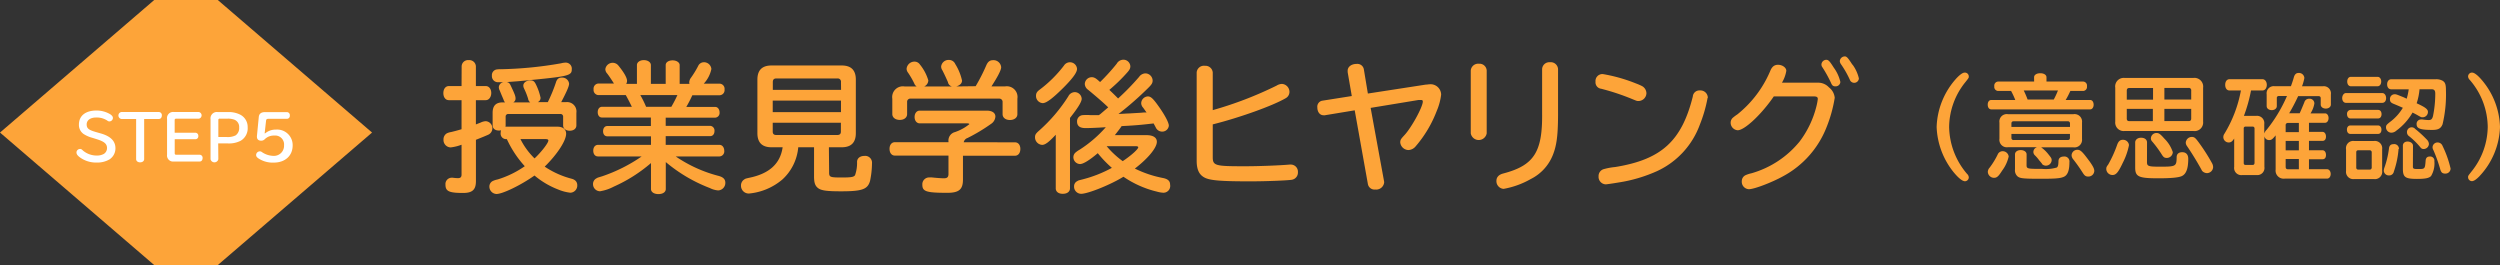
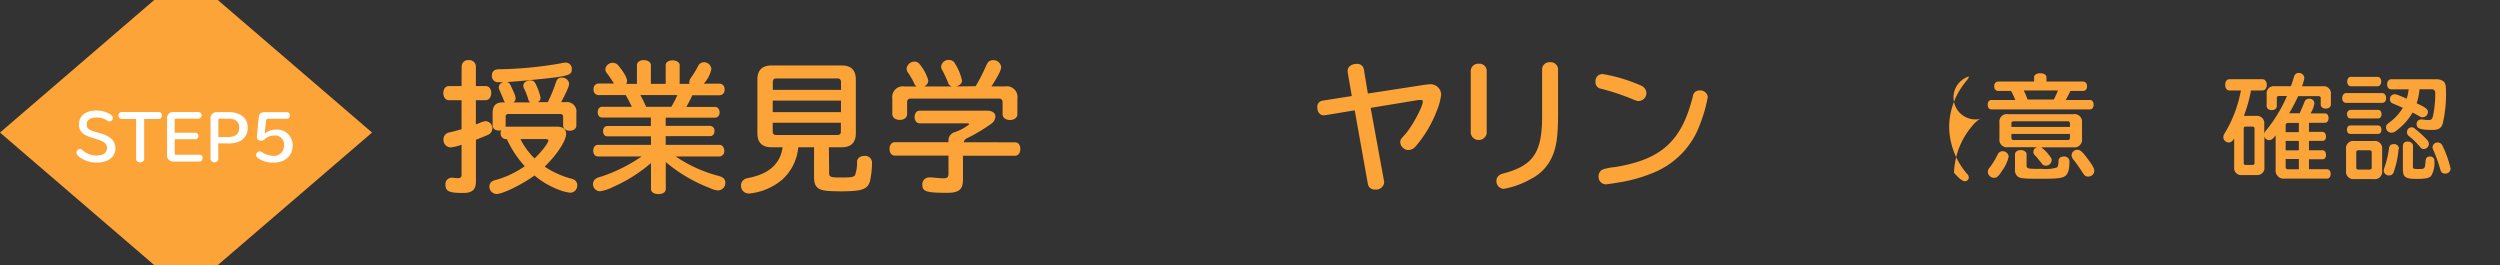
<svg xmlns="http://www.w3.org/2000/svg" width="531.85" height="56.39" viewBox="0 0 531.85 56.39">
  <rect x="0" y="0" width="531.85" height="56.39" fill="#333333" stroke="none" />
  <defs>
    <style>.cls-1{fill:#fda439;}.cls-2{fill:#fff;}</style>
  </defs>
  <title>step-title05</title>
  <g id="レイヤー_2" data-name="レイヤー 2">
    <g id="レイヤー_1-2" data-name="レイヤー 1">
      <polygon class="cls-1" points="46.33 0 32.81 0 0 28.2 32.81 56.39 46.33 56.39 79.15 28.2 46.33 0" />
      <path class="cls-1" d="M98.21,14.08a1.36,1.36,0,0,1,1.5-1.29,1.4,1.4,0,0,1,1.53,1.29v4.23h2.1c.69,0,1.17.63,1.17,1.47s-.48,1.53-1.17,1.53h-2.1v5.16l1-.39a2.9,2.9,0,0,1,1.08-.3,1.51,1.51,0,0,1,.48,2.91c-.33.15-1.41.6-2.55,1.05v8.79c0,1.83-.75,2.52-2.73,2.52-3,0-3.75-.36-3.75-1.77A1.34,1.34,0,0,1,96,37.81a1.47,1.47,0,0,1,.33,0,9.53,9.53,0,0,0,1.08.09c.54,0,.78-.21.78-.75V30.79a9.7,9.7,0,0,1-2.31.57,1.57,1.57,0,0,1-1.53-1.68,1.47,1.47,0,0,1,.72-1.32,3.15,3.15,0,0,1,.9-.27c.63-.15,1.32-.33,2.22-.6V21.31h-2.7c-.69,0-1.17-.6-1.17-1.5s.48-1.5,1.17-1.5h2.7Zm18.33,7.65a32.45,32.45,0,0,0,1.71-4.14c.21-.75.6-1.08,1.23-1.08a1.46,1.46,0,0,1,1.59,1.29c0,.51-.45,1.59-1.68,3.93h1A2,2,0,0,1,122.62,24v2.67c0,.69-.57,1.14-1.41,1.14s-1.41-.45-1.41-1.14V24.88a.56.56,0,0,0-.63-.63h-11a.54.54,0,0,0-.6.6v1.77a.7.7,0,0,1-.06.33h11.07c1.17,0,1.86.57,1.86,1.5,0,1.47-1.86,4.35-4.56,7A18.68,18.68,0,0,0,121.52,38c.87.21,1.29.69,1.29,1.44A1.53,1.53,0,0,1,121.33,41a9.42,9.42,0,0,1-2.52-.66,17.68,17.68,0,0,1-5.1-3c-2.82,2-6.75,3.93-8.1,3.93a1.58,1.58,0,0,1-1.5-1.59,1.32,1.32,0,0,1,.66-1.14,4.19,4.19,0,0,1,1.08-.36,20.57,20.57,0,0,0,5.79-2.82,22.36,22.36,0,0,1-3.81-5.76h-.21a1.17,1.17,0,0,1-1.11-1.32,1.9,1.9,0,0,1,.09-.57,1.24,1.24,0,0,1-.45.06c-.84,0-1.35-.42-1.35-1.14V24c0-1.5.69-2.22,2.16-2.22h.48a1.51,1.51,0,0,1-.33-.63c-.18-.39-.69-1.62-.78-1.86a1.57,1.57,0,0,1-.21-.72,1.13,1.13,0,0,1,1-1.08H106a1.28,1.28,0,0,1-1.35-1.38,1.23,1.23,0,0,1,.93-1.32,4.51,4.51,0,0,1,.93-.06,82,82,0,0,0,12.84-1.26,4.11,4.11,0,0,1,1-.15,1.29,1.29,0,0,1,1.29,1.44c0,1.29-.72,1.47-8.25,2.22-3,.3-3.45.33-5.58.48.45.09.63.27.87.81.87,1.83,1,2.22,1,2.7a.92.92,0,0,1-.48.81h3.6a1.15,1.15,0,0,1-.45-.78,15.75,15.75,0,0,0-.84-2.13,1.54,1.54,0,0,1-.18-.66c0-.63.66-1.11,1.56-1.11.54,0,.84.24,1.14.9A11.74,11.74,0,0,1,115,20.8a1,1,0,0,1-.6.93Zm-5.82,7.86a15.35,15.35,0,0,0,3,4.11c1.5-1.41,2.94-3.3,2.94-3.81,0-.21-.21-.3-.6-.3Z" />
      <path class="cls-1" d="M128.06,25c-.54,0-.9-.45-.9-1.14s.39-1.14.9-1.14h6.36c-.51-1.05-.84-1.68-1.29-2.49h-5.85a1.09,1.09,0,0,1-1-1.23,1.09,1.09,0,0,1,1-1.23h3.33c-.33-.54-1-1.56-1.44-2.13a1.37,1.37,0,0,1-.39-.93A1.57,1.57,0,0,1,131.6,14c1.17,1.44,1.8,2.55,1.8,3.21a1.26,1.26,0,0,1-.18.63h2.28v-4c0-.6.63-1.05,1.47-1.05s1.5.45,1.5,1.05v4h3.15v-4c0-.6.63-1,1.47-1s1.5.45,1.5,1v4h2.1a.77.77,0,0,1-.06-.33,1.75,1.75,0,0,1,.39-1,20.68,20.68,0,0,0,1.5-2.46,1.35,1.35,0,0,1,1.23-.81,1.58,1.58,0,0,1,1.59,1.44,6.54,6.54,0,0,1-1.62,3.12h3.42a1.09,1.09,0,0,1,1,1.23,1.09,1.09,0,0,1-1,1.23h-5.85A27.42,27.42,0,0,1,146,22.75h6.18c.51,0,.9.51.9,1.17a1,1,0,0,1-.9,1.11H141.62v1.74h9.48a1,1,0,0,1,.9,1.11c0,.63-.36,1.08-.9,1.08h-9.48v1.86h11.46c.57,0,1,.54,1,1.26a1.08,1.08,0,0,1-1,1.2h-9.33a29,29,0,0,0,9.12,4.14c1,.27,1.44.72,1.44,1.47a1.6,1.6,0,0,1-1.53,1.62A4.79,4.79,0,0,1,151,40a32.63,32.63,0,0,1-9.36-5.52v5.73c0,.66-.63,1.08-1.56,1.08s-1.59-.42-1.59-1.08V34.69a32,32,0,0,1-7.89,5,9.66,9.66,0,0,1-2.94,1,1.51,1.51,0,0,1-1.5-1.53,1.35,1.35,0,0,1,.81-1.26c.12-.09.12-.09,1.11-.39a33.66,33.66,0,0,0,8.43-4.23h-9.3c-.6,0-1-.48-1-1.23s.42-1.23,1-1.23h11.28V29H129.2c-.54,0-.9-.42-.9-1.08s.36-1.11.9-1.11h9.27V25Zm8.16-4.77a21.07,21.07,0,0,1,1.23,2.49h5.37a25.8,25.8,0,0,0,1.29-2.49Z" />
      <path class="cls-1" d="M176.39,36.76c0,.93.3,1,2.64,1,2.07,0,2.61-.09,2.88-.51a7.82,7.82,0,0,0,.42-2.79c0-.78.63-1.29,1.56-1.29a1.45,1.45,0,0,1,1.62,1.56,19.1,19.1,0,0,1-.42,3.78c-.51,1.77-1.68,2.19-6.15,2.19-2.94,0-4.14-.15-4.83-.63s-.93-1.17-.93-2.52V31.33h-3.36a10.52,10.52,0,0,1-3.36,6.84,12.79,12.79,0,0,1-7.11,3,1.65,1.65,0,0,1-1.71-1.71,1.48,1.48,0,0,1,.66-1.26c.24-.18.33-.21,1-.36,4.35-.87,6.69-3,7.2-6.51h-2.37c-2,0-3-1-3-3V16.93c0-2,1-3,3-3h14.94c2,0,3,1,3,3v11.4c0,2-1,3-3,3h-2.73Zm2.52-19.29a.69.69,0,0,0-.75-.78h-13c-.51,0-.75.24-.75.78v1.65h14.52ZM164.39,21.4v2.46h14.52V21.4Zm0,4.71V28c0,.48.24.72.75.72h13c.51,0,.75-.24.75-.72V26.11Z" />
      <path class="cls-1" d="M215.93,30.28c.69,0,1.14.57,1.14,1.41s-.45,1.44-1.14,1.44H204.86V38.2c0,2.1-.84,2.82-3.33,2.82-4.44,0-5.31-.27-5.31-1.71a1.45,1.45,0,0,1,1.56-1.56,3.68,3.68,0,0,1,.51,0c.78.09,2,.18,2.49.18.72,0,1-.24,1-.93v-3.9h-11.4c-.69,0-1.14-.57-1.14-1.44s.48-1.41,1.14-1.41h11.4V30.1a1.85,1.85,0,0,1,1.38-2,10.08,10.08,0,0,0,3.06-1.68c0-.12-.21-.18-.57-.18h-10c-.63,0-1.08-.57-1.08-1.35s.45-1.35,1.08-1.35h14.28c1.14,0,1.83.48,1.83,1.26a2,2,0,0,1-.93,1.56,37.21,37.21,0,0,1-5,3,1.21,1.21,0,0,0-.81.9Zm-8.37-11.94A39.15,39.15,0,0,0,209.78,14c.36-.87.78-1.2,1.5-1.2a1.64,1.64,0,0,1,1.71,1.5c0,.6-.72,2-2.07,4.08h2.91A2.28,2.28,0,0,1,216.44,21v3.3c0,.72-.66,1.23-1.59,1.23s-1.56-.51-1.56-1.23V21.73a.7.7,0,0,0-.78-.75H193.73a.68.68,0,0,0-.75.75v2.55c0,.72-.63,1.23-1.56,1.23s-1.59-.51-1.59-1.23V21a2.28,2.28,0,0,1,2.61-2.61H195a1.31,1.31,0,0,1-.51-.66,17,17,0,0,0-1.32-2.28,1.37,1.37,0,0,1-.3-.84,1.68,1.68,0,0,1,1.71-1.5,1.36,1.36,0,0,1,1.11.6,9.69,9.69,0,0,1,1.8,3.39,1.46,1.46,0,0,1-.87,1.29h5.88a1.17,1.17,0,0,1-.84-.93c-.36-.81-.48-1.11-1.17-2.49a1.41,1.41,0,0,1-.27-.84,1.59,1.59,0,0,1,1.65-1.38,1.44,1.44,0,0,1,1.35.87,11.11,11.11,0,0,1,1.44,3.51c0,.6-.42,1-1.2,1.26Z" />
-       <path class="cls-1" d="M227.63,40.06c0,.72-.6,1.17-1.53,1.17s-1.5-.45-1.5-1.17V28.66c-1.44,1.56-2.25,2.16-2.88,2.16a1.61,1.61,0,0,1-1.53-1.59c0-.57.15-.81.9-1.47a34,34,0,0,0,6.18-7.26,1.58,1.58,0,0,1,1.35-.9,1.49,1.49,0,0,1,1.5,1.41c0,.66-.81,1.95-2.49,4.08Zm1.5-25.41c0,.75-.87,1.95-2.76,3.87-2.37,2.37-3.75,3.42-4.53,3.42a1.52,1.52,0,0,1-1.44-1.53c0-.57.18-.9.84-1.38a26.35,26.35,0,0,0,5.1-5.07,1.51,1.51,0,0,1,2.79.69Zm5.52,12.45c-1.38.09-2.88.15-3.69.15-1.26,0-1.83-.45-1.83-1.44a1.31,1.31,0,0,1,1.23-1.32,12,12,0,0,1,1.62,0c.84,0,1.2,0,1.8,0l.33-.24,1.65-1.41c-.84-.84-2.58-2.34-4.29-3.75a1.59,1.59,0,0,1-.69-1.23,1.5,1.5,0,0,1,1.44-1.44c.51,0,.87.18,1.56.81a1.07,1.07,0,0,0,.27.21,43.65,43.65,0,0,0,3.51-3.87A1.65,1.65,0,0,1,239,12.7a1.48,1.48,0,0,1,1.47,1.38c0,.48-.15.78-.75,1.44a35.08,35.08,0,0,1-3.72,3.6c.63.6,1.5,1.44,1.86,1.83a52.43,52.43,0,0,0,4.47-4.59,1.7,1.7,0,0,1,1.35-.75,1.57,1.57,0,0,1,1.53,1.5c0,.51-.15.81-.84,1.5a69.1,69.1,0,0,1-6.42,5.64c1.11-.06,2.1-.12,2.4-.12,1.29-.09,2.16-.12,2.43-.15l.66-.06.48,0c-.3-.39-.39-.54-.72-1a1.46,1.46,0,0,1-.42-1,1.49,1.49,0,0,1,1.41-1.41c.63,0,1.11.45,2.22,2,1.38,1.92,2.25,3.57,2.25,4.23A1.41,1.41,0,0,1,247.22,28a1.49,1.49,0,0,1-1.35-.9l-.45-.84c-2.13.24-3.18.36-5.22.48l-1.59.09-.18.27c-.3.42-.39.54-1.26,1.65h6.75c1.38,0,2.19.51,2.19,1.41,0,1.26-1.83,3.51-4.68,5.7a23.27,23.27,0,0,0,5.94,2c1.08.21,1.56.63,1.56,1.44A1.44,1.44,0,0,1,247.45,41a6,6,0,0,1-1.35-.24A21.36,21.36,0,0,1,239,37.6c-2.64,1.65-7.53,3.63-9,3.63a1.52,1.52,0,0,1-1.5-1.62,1.2,1.2,0,0,1,.69-1.08c.21-.15.27-.15,1.2-.39a26.73,26.73,0,0,0,6.15-2.43,24.73,24.73,0,0,1-3-3.12c-1.77,1.5-3.09,2.31-3.78,2.31a1.46,1.46,0,0,1-1.41-1.47,1.31,1.31,0,0,1,.48-1,5.42,5.42,0,0,1,.87-.6,26.14,26.14,0,0,0,5.55-4.77Zm.78,4a18.62,18.62,0,0,0,3.42,3.18c1.77-1.17,3.3-2.55,3.3-2.94,0-.15-.18-.24-.54-.24Z" />
-       <path class="cls-1" d="M258,33.37c0,1.89.45,2,6.81,2,3.09,0,7.53-.18,9.54-.36a1.47,1.47,0,0,1,.33,0,1.52,1.52,0,0,1,1.44,1.62,1.55,1.55,0,0,1-1.35,1.62c-.93.15-5.55.33-8.73.33-6.84,0-9-.21-10.11-1-.93-.63-1.35-1.71-1.35-3.39V15.43A1.54,1.54,0,0,1,256.34,14,1.55,1.55,0,0,1,258,15.43v8a79.39,79.39,0,0,0,13.59-5.22,2.32,2.32,0,0,1,1.14-.36,1.71,1.71,0,0,1,1.59,1.71,1.53,1.53,0,0,1-.78,1.32c-2.82,1.65-10,4.2-15.54,5.58Z" />
      <path class="cls-1" d="M286.7,15.34l0-.3c0-.81.78-1.44,1.89-1.44a1.4,1.4,0,0,1,1.56,1.17L291,19.9,303.32,18c.3,0,.54-.06.72-.06a2.25,2.25,0,0,1,2.55,2.19,12.59,12.59,0,0,1-.93,3.45,25.39,25.39,0,0,1-4.5,7.56,2.12,2.12,0,0,1-1.5.78,1.79,1.79,0,0,1-1.77-1.62c0-.54.12-.72.9-1.56,1.5-1.62,3.9-6,3.9-7.14,0-.24-.12-.33-.42-.33l-.48,0-10.2,1.68,2.82,15.42a3.12,3.12,0,0,1,.06.39,1.7,1.7,0,0,1-1.89,1.56A1.43,1.43,0,0,1,291,39.13L288.2,23.47l-6.36,1.05a.74.74,0,0,1-.27,0c-.78,0-1.32-.69-1.32-1.68a1.29,1.29,0,0,1,1-1.41l6.33-1Z" />
      <path class="cls-1" d="M316.28,28.36a1.72,1.72,0,0,1-3.39,0V15a1.58,1.58,0,0,1,1.74-1.44A1.53,1.53,0,0,1,316.28,15Zm15.18-4.23c0,4.71-.3,6.9-1.17,9a9.71,9.71,0,0,1-4.62,4.95,18.06,18.06,0,0,1-5.79,2.1,1.64,1.64,0,0,1-1.53-1.71c0-.78.51-1.32,1.44-1.56,6.54-1.71,8.37-4.56,8.28-12.75V14.68a1.53,1.53,0,0,1,1.65-1.44,1.56,1.56,0,0,1,1.74,1.44Z" />
      <path class="cls-1" d="M348,17.74a12,12,0,0,1,1.26.54,1.77,1.77,0,0,1,1,1.56,1.71,1.71,0,0,1-1.68,1.65c-.33,0-.33,0-1.14-.33a49,49,0,0,0-6.81-2.28,1.37,1.37,0,0,1-1.2-1.5A1.47,1.47,0,0,1,341,15.76,33.86,33.86,0,0,1,348,17.74Zm15.27,3.09a29.36,29.36,0,0,1-1.65,5.7,17.47,17.47,0,0,1-9.09,9.87,31.68,31.68,0,0,1-8.25,2.43c-1.05.18-2.49.39-2.7.39a1.6,1.6,0,0,1-1.5-1.71,1.53,1.53,0,0,1,1-1.5,13.91,13.91,0,0,1,2.55-.48c9.81-1.59,14.13-5.52,16.5-15a1.4,1.4,0,0,1,1.5-1.29A1.57,1.57,0,0,1,363.32,20.83Z" />
-       <path class="cls-1" d="M386.81,17.59a3.1,3.1,0,0,1,2.28,1,3.12,3.12,0,0,1,1.23,2.22,28.82,28.82,0,0,1-1.77,6.33,20.16,20.16,0,0,1-9.21,10.35c-2.37,1.32-6.15,2.76-7.26,2.76a1.58,1.58,0,0,1-1.53-1.71,1.4,1.4,0,0,1,.84-1.29,6.52,6.52,0,0,1,1.23-.39,20.46,20.46,0,0,0,10.23-6.75,20.76,20.76,0,0,0,3.57-7.47,11.29,11.29,0,0,0,.3-1.59c0-.39-.24-.54-.87-.54h-8.49c-2.61,3.81-6.21,7.2-7.68,7.2a1.61,1.61,0,0,1-1.5-1.62,1.41,1.41,0,0,1,.42-1,8.51,8.51,0,0,1,1-.75,23.64,23.64,0,0,0,7-9.24c.36-.9.87-1.32,1.65-1.32.93,0,1.77.6,1.77,1.29a7.24,7.24,0,0,1-.93,2.52Zm3.3-3.21a8.29,8.29,0,0,1,1.41,3.06,1,1,0,0,1-1.05.93c-.51,0-.72-.18-1-.87a26.56,26.56,0,0,0-1.77-3.18,1,1,0,0,1-.21-.6,1.06,1.06,0,0,1,1.08-1C389,12.76,389.24,13,390.11,14.38Zm4-.63a8,8,0,0,1,1.35,2.94,1,1,0,0,1-1,.93,1,1,0,0,1-.93-.66,20.34,20.34,0,0,0-1.86-3.27,1.35,1.35,0,0,1-.27-.69,1.08,1.08,0,0,1,1.08-1C392.87,12,393.17,12.34,394.07,13.75Z" />
-       <path class="cls-1" d="M418.84,16.27c0,.29,0,.29-.72,1.2A15.35,15.35,0,0,0,414.66,27a15.68,15.68,0,0,0,3.82,10,1.07,1.07,0,0,1,.36.74.84.84,0,0,1-.79.82c-.55,0-1.34-.62-2.35-1.82A16.25,16.25,0,0,1,412,27a16.15,16.15,0,0,1,4.42-10.56c.72-.7,1.18-1,1.58-1A.83.83,0,0,1,418.84,16.27Z" />
+       <path class="cls-1" d="M418.84,16.27c0,.29,0,.29-.72,1.2A15.35,15.35,0,0,0,414.66,27a15.68,15.68,0,0,0,3.82,10,1.07,1.07,0,0,1,.36.74.84.84,0,0,1-.79.82c-.55,0-1.34-.62-2.35-1.82a16.15,16.15,0,0,1,4.42-10.56c.72-.7,1.18-1,1.58-1A.83.83,0,0,1,418.84,16.27Z" />
      <path class="cls-1" d="M432.73,16.44c0-.5.53-.86,1.32-.86s1.32.36,1.32.86v.91h7.82a.86.86,0,0,1,.79,1,.86.86,0,0,1-.79,1h-2.74c-.29.62-.62,1.3-1,1.92h5.21c.43,0,.74.41.74,1s-.31,1-.74,1H423.64c-.46,0-.77-.38-.77-1s.31-1,.77-1h5.09a16.41,16.41,0,0,0-.89-1.92h-2.78a.86.86,0,0,1-.79-1,.86.86,0,0,1,.79-1h7.68Zm-5.4,16.85a7.92,7.92,0,0,1-1.39,3c-.79,1.25-1.13,1.54-1.75,1.54a1.33,1.33,0,0,1-1.3-1.25,1.36,1.36,0,0,1,.38-.91,16.64,16.64,0,0,0,1.7-2.76,1.14,1.14,0,0,1,1-.74A1.29,1.29,0,0,1,427.33,33.29Zm6.91-1.94a7.2,7.2,0,0,1,1.51,1.44c.67.84.72.91.72,1.32a1.21,1.21,0,0,1-1.2,1.13,1.12,1.12,0,0,1-.84-.34c0-.07,0-.07-.65-.84a6.93,6.93,0,0,0-.86-1,1,1,0,0,1-.34-.74,1.07,1.07,0,0,1,.77-1h-6.19a1.59,1.59,0,0,1-1.8-1.8V26.09a1.58,1.58,0,0,1,1.8-1.8h13.95a1.6,1.6,0,0,1,1.82,1.8v3.46a1.62,1.62,0,0,1-1.82,1.8ZM440.37,27v-.72a.44.44,0,0,0-.5-.48H428.41c-.34,0-.5.14-.5.48V27Zm-12.46,1.49v.82a.44.44,0,0,0,.5.48h11.45c.34,0,.5-.14.5-.48v-.82Zm3.22,6.58c0,.84.12.86,3.31.86a8.44,8.44,0,0,0,3.12-.29c.26-.19.34-.5.36-1.34,0-.62.41-1,1.15-1a1.06,1.06,0,0,1,1.18,1.2c0,1.78-.38,2.76-1.2,3.12s-2,.41-5,.41c-3.46,0-4.25-.07-4.78-.46a1.71,1.71,0,0,1-.6-1.54V32.84c0-.53.5-.91,1.22-.91s1.25.38,1.25.91Zm-.6-15.82a18.61,18.61,0,0,1,.82,1.92h5.57a17.83,17.83,0,0,0,.89-1.92Zm13.95,15c.77,1.08,1.06,1.63,1.06,2.11a1.25,1.25,0,0,1-1.27,1.2c-.55,0-.79-.17-1.2-.82a32.77,32.77,0,0,0-2-2.83,1.44,1.44,0,0,1-.36-.91,1.22,1.22,0,0,1,1.3-1.13C442.6,31.88,443.05,32.31,444.47,34.25Z" />
-       <path class="cls-1" d="M452.92,30.87a14.05,14.05,0,0,1-1.32,3.77c-.94,2-1.42,2.59-2.18,2.59A1.32,1.32,0,0,1,448.09,36c0-.34,0-.46.41-1a25.71,25.71,0,0,0,1.9-4.18c.26-.74.62-1.08,1.2-1.08A1.26,1.26,0,0,1,452.92,30.87Zm15.77-5a1.82,1.82,0,0,1-2.09,2H452a1.8,1.8,0,0,1-2-2V18.67a1.82,1.82,0,0,1,2-2.09H466.6a1.86,1.86,0,0,1,2.09,2.09ZM453,18.72c-.38,0-.55.19-.55.58v1.9h5.59V18.72Zm-.55,4.44v2.06c0,.38.17.55.55.55h5V23.16Zm4.3,11.3c0,.89.26,1,2.76,1,3.38,0,3.53-.07,3.55-2,0-.7.43-1.08,1.2-1.08s1.27.48,1.27,1.39c0,2.09-.43,3.26-1.39,3.7-.7.31-2.26.46-5,.46-4.22,0-4.9-.34-4.9-2.33v-5.3c0-.55.5-1,1.25-1s1.27.38,1.27,1Zm3.67-5a7.16,7.16,0,0,1,1.82,2.9A1.28,1.28,0,0,1,461,33.6c-.53,0-.74-.14-1.13-.77a23.51,23.51,0,0,0-2-2.71.94.94,0,0,1-.29-.7,1.19,1.19,0,0,1,1.18-1.13C459.3,28.3,459.56,28.49,460.43,29.47Zm5.74-10.18a.5.5,0,0,0-.55-.58h-5.16v2.47h5.71Zm-5.71,6.48h5.16c.38,0,.55-.17.55-.55V23.16h-5.71Zm7.15,4.32a40.18,40.18,0,0,1,3,4.66,1.8,1.8,0,0,1,.22.82,1.33,1.33,0,0,1-1.34,1.27,1.43,1.43,0,0,1-1-.48c-.07-.12-.07-.12-.36-.65-.74-1.32-1.75-3-2.86-4.63a1.28,1.28,0,0,1-.26-.74,1.3,1.3,0,0,1,1.32-1.2C466.79,29.14,467.05,29.33,467.61,30.1Z" />
      <path class="cls-1" d="M495.06,36c.43,0,.77.43.77,1s-.31,1-.77,1h-9a1.72,1.72,0,0,1-1.94-1.94V28.8c-.7.86-.91,1-1.39,1a1,1,0,0,1-1-.82v6.53a1.52,1.52,0,0,1-1.7,1.73h-3a1.52,1.52,0,0,1-1.73-1.73V29.47c-.43.65-.7.84-1.18.84a1.15,1.15,0,0,1-1.13-1.15,1.23,1.23,0,0,1,.24-.72,27,27,0,0,0,3.5-9.19H474.3c-.55,0-.91-.48-.91-1.2s.36-1.2.91-1.2h7c.55,0,.94.5.94,1.2s-.38,1.2-.94,1.2h-2.42a32,32,0,0,1-1.51,5.4H480a1.55,1.55,0,0,1,1.7,1.75v2a2.18,2.18,0,0,1,.53-.82,31.25,31.25,0,0,0,4.3-7.15h-1.7a.4.4,0,0,0-.46.46v1.68c0,.5-.46.86-1.08.86s-1.08-.36-1.08-.86V20.07a1.52,1.52,0,0,1,1.7-1.73h3.46c.24-.65.48-1.37.6-1.82.19-.7.5-1,1.06-1a1.14,1.14,0,0,1,1.2,1.08,9.42,9.42,0,0,1-.5,1.75h4.44a1.52,1.52,0,0,1,1.7,1.73v2.16c0,.5-.46.86-1.08.86s-1.08-.36-1.08-.86V20.91c0-.31-.17-.46-.48-.46h-4.32A40,40,0,0,1,487,24.1h2.23c.34-.74.58-1.32,1-2.35a1,1,0,0,1,1-.74,1,1,0,0,1,1.13,1,5.54,5.54,0,0,1-.82,2.11h3.1c.43,0,.74.43.74,1s-.31,1-.74,1h-3.43v1.94h2.9c.41,0,.72.41.72,1s-.29.91-.72.91h-2.9v2h2.88c.43,0,.74.38.74,1s-.29.91-.74.91h-2.88V36Zm-15.43-8.66a.39.39,0,0,0-.43-.41h-1.46a.37.37,0,0,0-.41.41v7.32c0,.29.12.43.41.43h1.46c.29,0,.41-.14.43-.43Zm9.43-1.18h-2.28a.46.46,0,0,0-.53.53v1.42h2.81Zm0,3.82h-2.81v2h2.81Zm0,3.84h-2.81v1.66c0,.36.14.53.53.53h2.28Z" />
      <path class="cls-1" d="M506.8,19.8c.48,0,.82.46.82,1.08s-.34,1-.82,1h-7.73c-.46,0-.79-.43-.79-1s.34-1.08.79-1.08ZM505,30a1.56,1.56,0,0,1,1.78,1.75v4.58A1.55,1.55,0,0,1,505,38.09h-4.15a1.54,1.54,0,0,1-1.75-1.73V31.78A1.54,1.54,0,0,1,500.87,30Zm.91-6.62c.46,0,.74.36.74.91s-.29.91-.74.91h-5.86c-.43,0-.74-.36-.74-.91a.81.81,0,0,1,.74-.91Zm0,3.31c.43,0,.72.36.72.91s-.29.89-.72.89h-5.88c-.46,0-.74-.36-.74-.91s.29-.89.74-.89Zm-.1-10.34c.46,0,.77.43.77,1s-.31,1-.77,1h-5.69c-.46,0-.77-.41-.77-1s.31-1,.77-1Zm-4.54,19.27a.4.4,0,0,0,.43.46h2.4a.42.42,0,0,0,.46-.46V32.43a.42.42,0,0,0-.46-.46h-2.4c-.29,0-.43.14-.43.46Zm9-3.94a19,19,0,0,1-1,4.82,1,1,0,0,1-1,.82,1.08,1.08,0,0,1-1.15-1,2.41,2.41,0,0,1,.17-.74,19.09,19.09,0,0,0,.94-4c.07-.6.38-.91.94-.91A1,1,0,0,1,510.35,31.71ZM512,21a12.68,12.68,0,0,0,.43-2h-3.7c-.55,0-.89-.41-.89-1.06s.36-1.08.89-1.08h9.46a2.79,2.79,0,0,1,1.49.34c.53.36.67.79.67,2.06a27.21,27.21,0,0,1-.72,7.18c-.36.89-.91,1.2-2.18,1.2-2.54,0-3.34-.29-3.34-1.22a.92.92,0,0,1,.94-1,1.07,1.07,0,0,1,.34,0,9.28,9.28,0,0,0,1.3.12c.53,0,.74-.22.91-.86a24,24,0,0,0,.48-4.75c0-.67-.22-.94-.77-.94h-2.59l0,.1a12.81,12.81,0,0,1-.6,2.88c1.87.86,2.4,1.27,2.4,1.85a1.13,1.13,0,0,1-1.13,1.13c-.29,0-.29,0-.94-.36-.41-.24-.53-.29-1.2-.65a12.58,12.58,0,0,1-3.46,3.86,1.64,1.64,0,0,1-1.06.43,1.15,1.15,0,0,1-1.13-1.1c0-.5.07-.58,1.18-1.44a10.37,10.37,0,0,0,2.4-2.76c-.55-.24-1.25-.55-1.92-.82s-.82-.5-.82-1a1,1,0,0,1,1-1.06c.31,0,.31,0,1.92.65Zm1.32,14.38c0,.53.12.58,1.13.58,1.42,0,1.44,0,1.58-1.8q.07-.86.86-.86a.89.89,0,0,1,1,1,5.25,5.25,0,0,1-.7,3.14c-.43.46-1.25.62-3,.62-2.5,0-3-.36-3-2.14V31c0-.55.41-.89,1-.89s1.15.36,1.15.89Zm.43-8a24.49,24.49,0,0,1,2.57,2.35,1.42,1.42,0,0,1,.41.91,1.13,1.13,0,0,1-1.1,1.06c-.36,0-.5-.07-.86-.53a15.17,15.17,0,0,0-2.28-2.21,1,1,0,0,1-.43-.82,1,1,0,0,1,1.7-.77ZM519.61,31a22.25,22.25,0,0,1,1.73,4.87,1.09,1.09,0,0,1-1.15,1.06c-.62,0-.89-.26-1.1-1.08a31,31,0,0,0-1.42-3.94,1.14,1.14,0,0,1-.17-.6,1.06,1.06,0,0,1,1.13-1A1.12,1.12,0,0,1,519.61,31Z" />
-       <path class="cls-1" d="M528.18,17.26A16.07,16.07,0,0,1,531.85,27a16,16,0,0,1-4.42,10.54c-.72.72-1.18,1-1.58,1a.84.84,0,0,1-.79-.82c0-.31,0-.31.72-1.22a15.33,15.33,0,0,0,3.46-9.5,15.48,15.48,0,0,0-3.82-10,1.11,1.11,0,0,1-.36-.74.84.84,0,0,1,.82-.82C526.4,15.43,527.2,16.06,528.18,17.26Z" />
      <path class="cls-2" d="M21.56,28.42c2,.6,3,1.61,3,3.13a2.79,2.79,0,0,1-1.3,2.38,5.17,5.17,0,0,1-2.73.65,5.8,5.8,0,0,1-3.61-1.16c-.46-.36-.65-.64-.65-1a.76.76,0,0,1,.73-.73c.23,0,.31,0,.66.35a4.53,4.53,0,0,0,2.94,1.05,3,3,0,0,0,1.48-.34,1.47,1.47,0,0,0,.69-1.23c0-.91-.57-1.4-2.16-1.9l-.92-.29a6.57,6.57,0,0,1-1.9-.82,2.35,2.35,0,0,1-1-2c0-1.89,1.4-3,3.76-3a5.72,5.72,0,0,1,2.89.79c.42.29.58.51.58.81a.76.76,0,0,1-.7.72c-.18,0-.27,0-.61-.25A4.09,4.09,0,0,0,20.44,25c-1.2,0-2,.57-2,1.46s.46,1.2,2.07,1.66Z" />
      <path class="cls-2" d="M25.82,25.31a.75.75,0,0,1,0-1.48h8a.66.66,0,0,1,.61.74c0,.43-.25.74-.61.74H30.67v8.54c0,.4-.36.69-.86.69s-.85-.29-.85-.69V25.31Z" />
      <path class="cls-2" d="M37.17,32.61c0,.21.1.31.33.31h5a.64.64,0,0,1,.6.71c0,.43-.25.73-.6.73H37a1.29,1.29,0,0,1-1.46-1.46V25.29A1.29,1.29,0,0,1,37,23.83h5.29a.72.72,0,0,1,0,1.42H37.49a.28.28,0,0,0-.33.32v2.67h4.45a.63.63,0,0,1,.58.69.62.62,0,0,1-.58.69H37.17Z" />
      <path class="cls-2" d="M46.45,33.87a.85.85,0,0,1-1.66,0v-8.5a1.35,1.35,0,0,1,1.52-1.53h2.18a5.45,5.45,0,0,1,2.63.56,2.94,2.94,0,0,1,1.57,2.67,3.08,3.08,0,0,1-1.48,2.87,5.44,5.44,0,0,1-2.79.57h-2Zm1.77-4.72a3.72,3.72,0,0,0,1.92-.36,1.89,1.89,0,0,0,.74-1.68,1.65,1.65,0,0,0-1-1.64,3.83,3.83,0,0,0-1.46-.23H46.78a.28.28,0,0,0-.33.32v3.59Z" />
      <path class="cls-2" d="M56.42,28.36a3.48,3.48,0,0,1,2.3-.79,3.3,3.3,0,0,1,3.54,3.38c0,2.18-1.61,3.64-4,3.64A5.46,5.46,0,0,1,55,33.71c-.38-.26-.51-.46-.51-.74a.79.79,0,0,1,.77-.77c.2,0,.26,0,.57.23a4.51,4.51,0,0,0,2.35.73,2.15,2.15,0,0,0,2.25-2.25,1.9,1.9,0,0,0-2.11-2.07,2.73,2.73,0,0,0-2,.78,1,1,0,0,1-.75.31c-.58,0-.91-.3-.91-.83a.82.82,0,0,1,0-.17l.39-4c.06-.73.49-1.08,1.34-1.08h4.67a.65.65,0,0,1,.6.71.64.64,0,0,1-.6.72h-4c-.3,0-.42.1-.46.42l-.3,2.68Z" />
    </g>
  </g>
</svg>